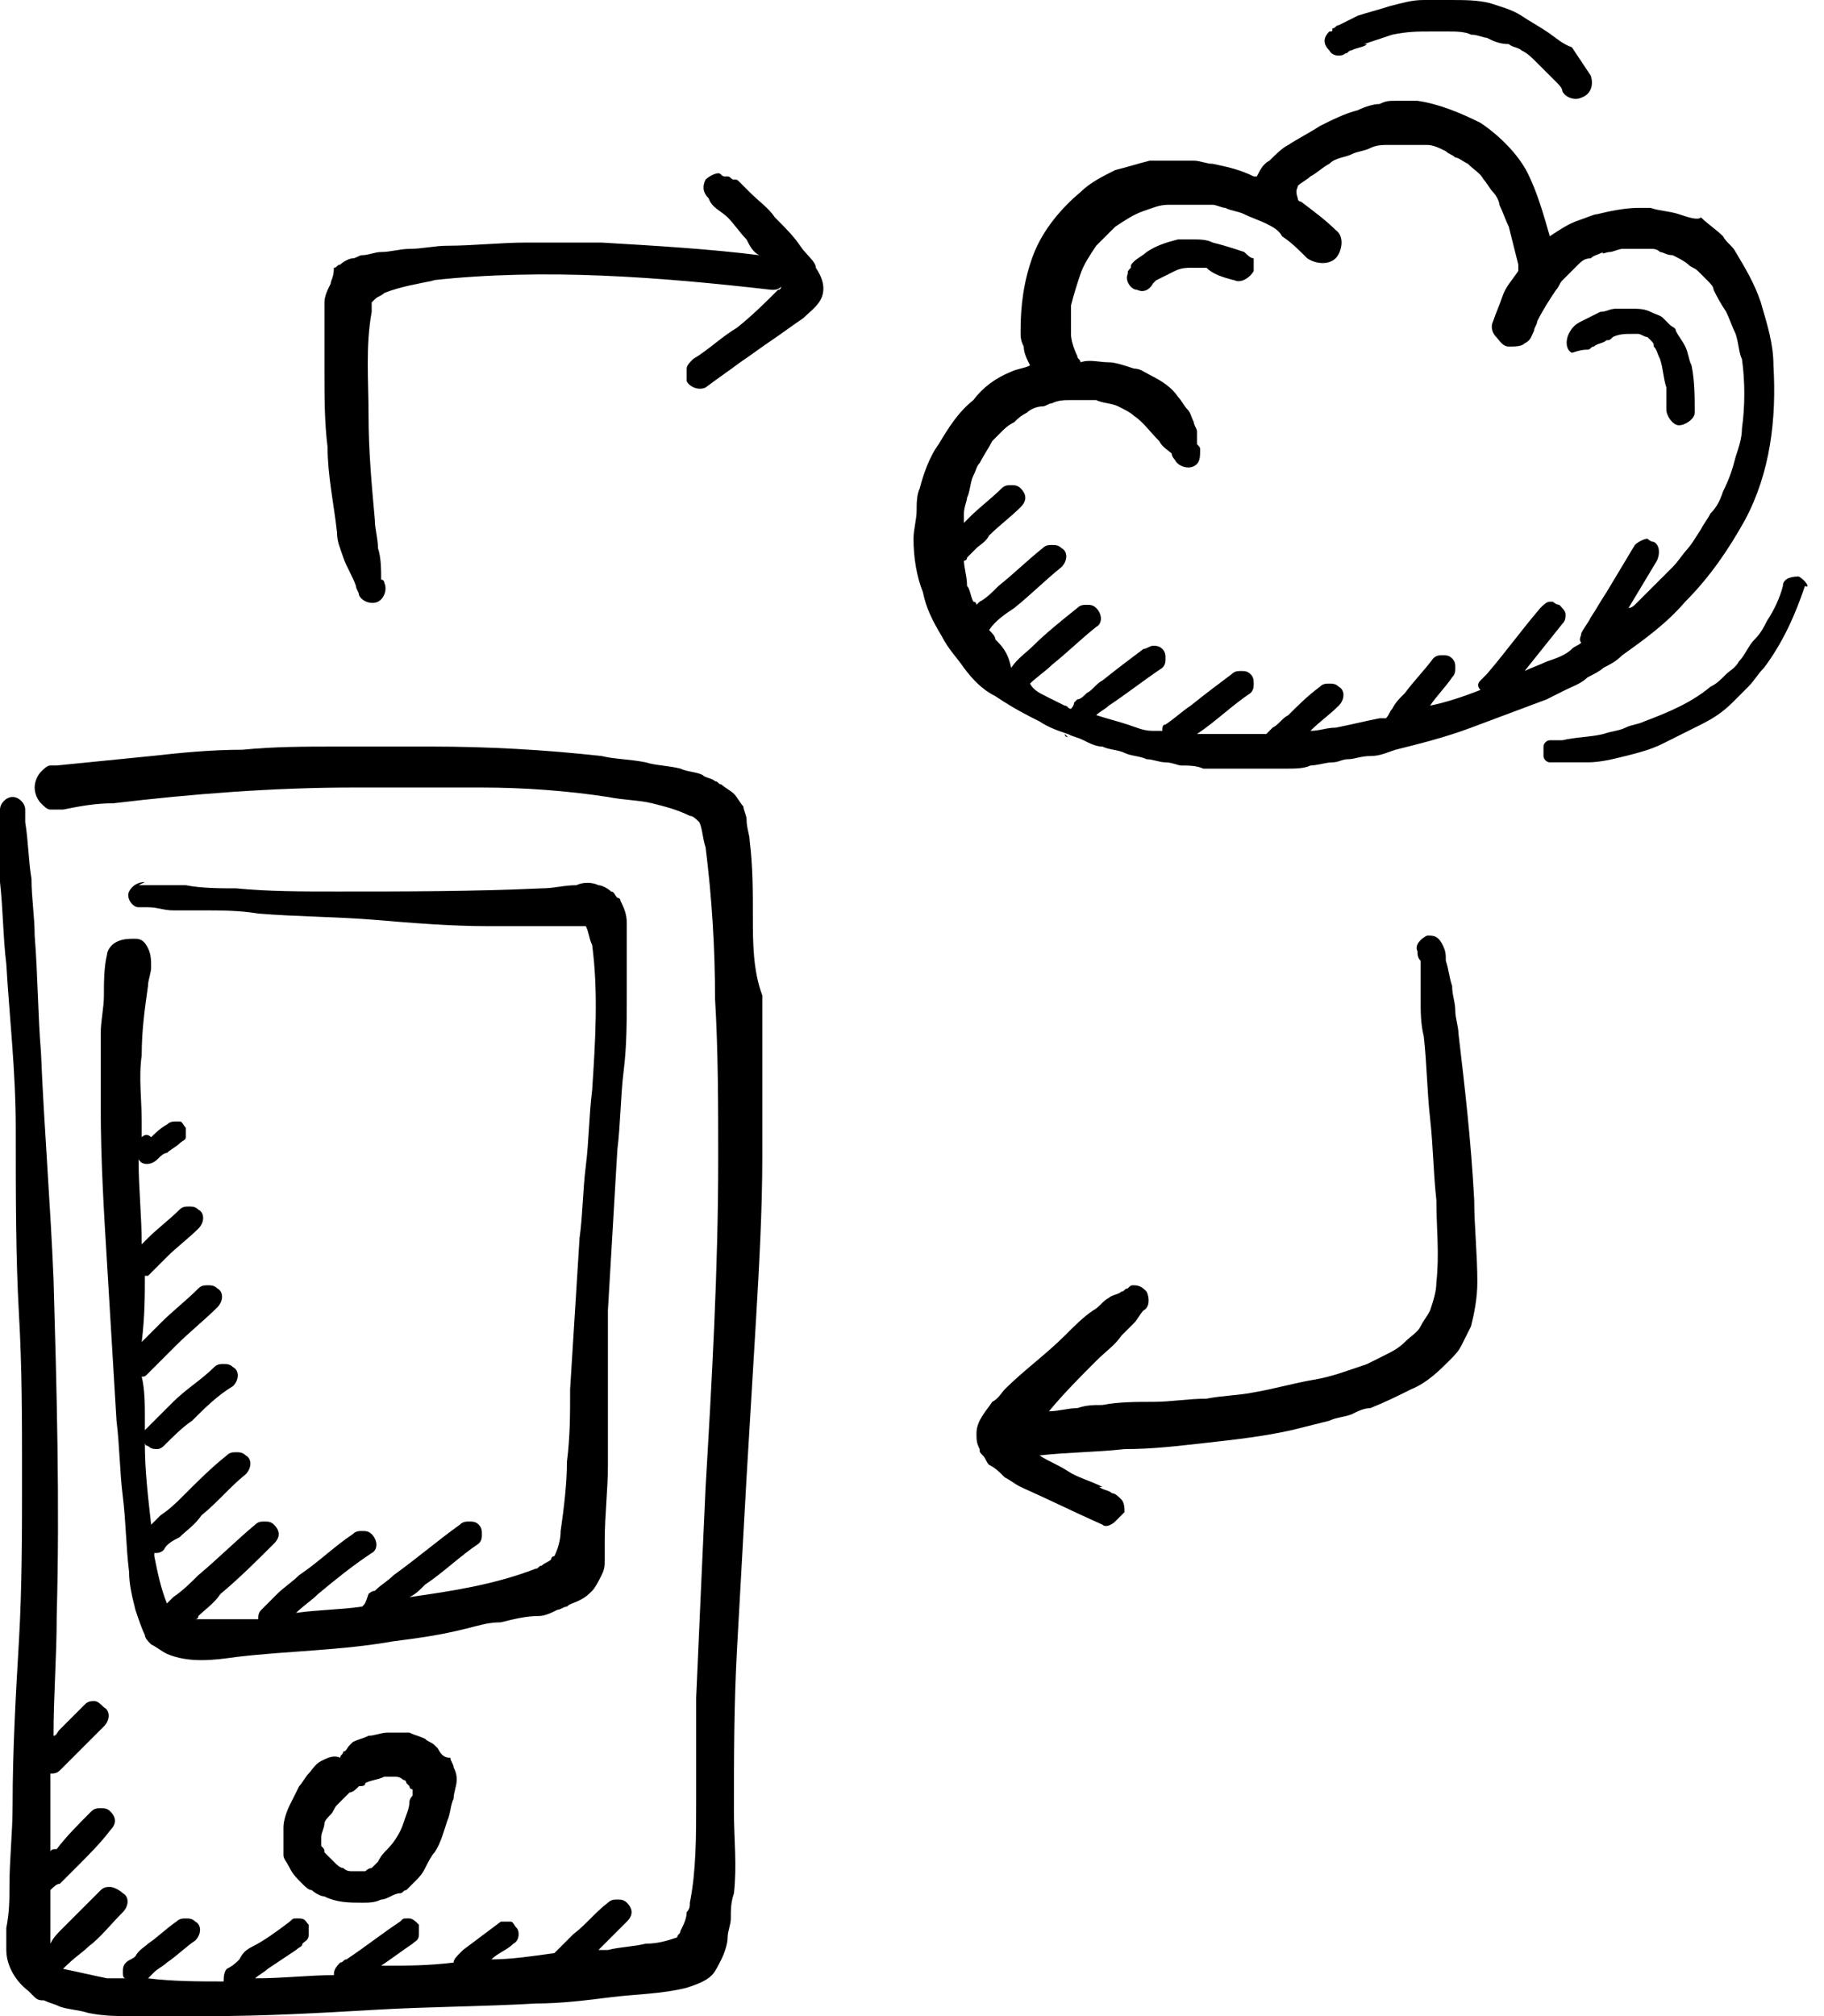
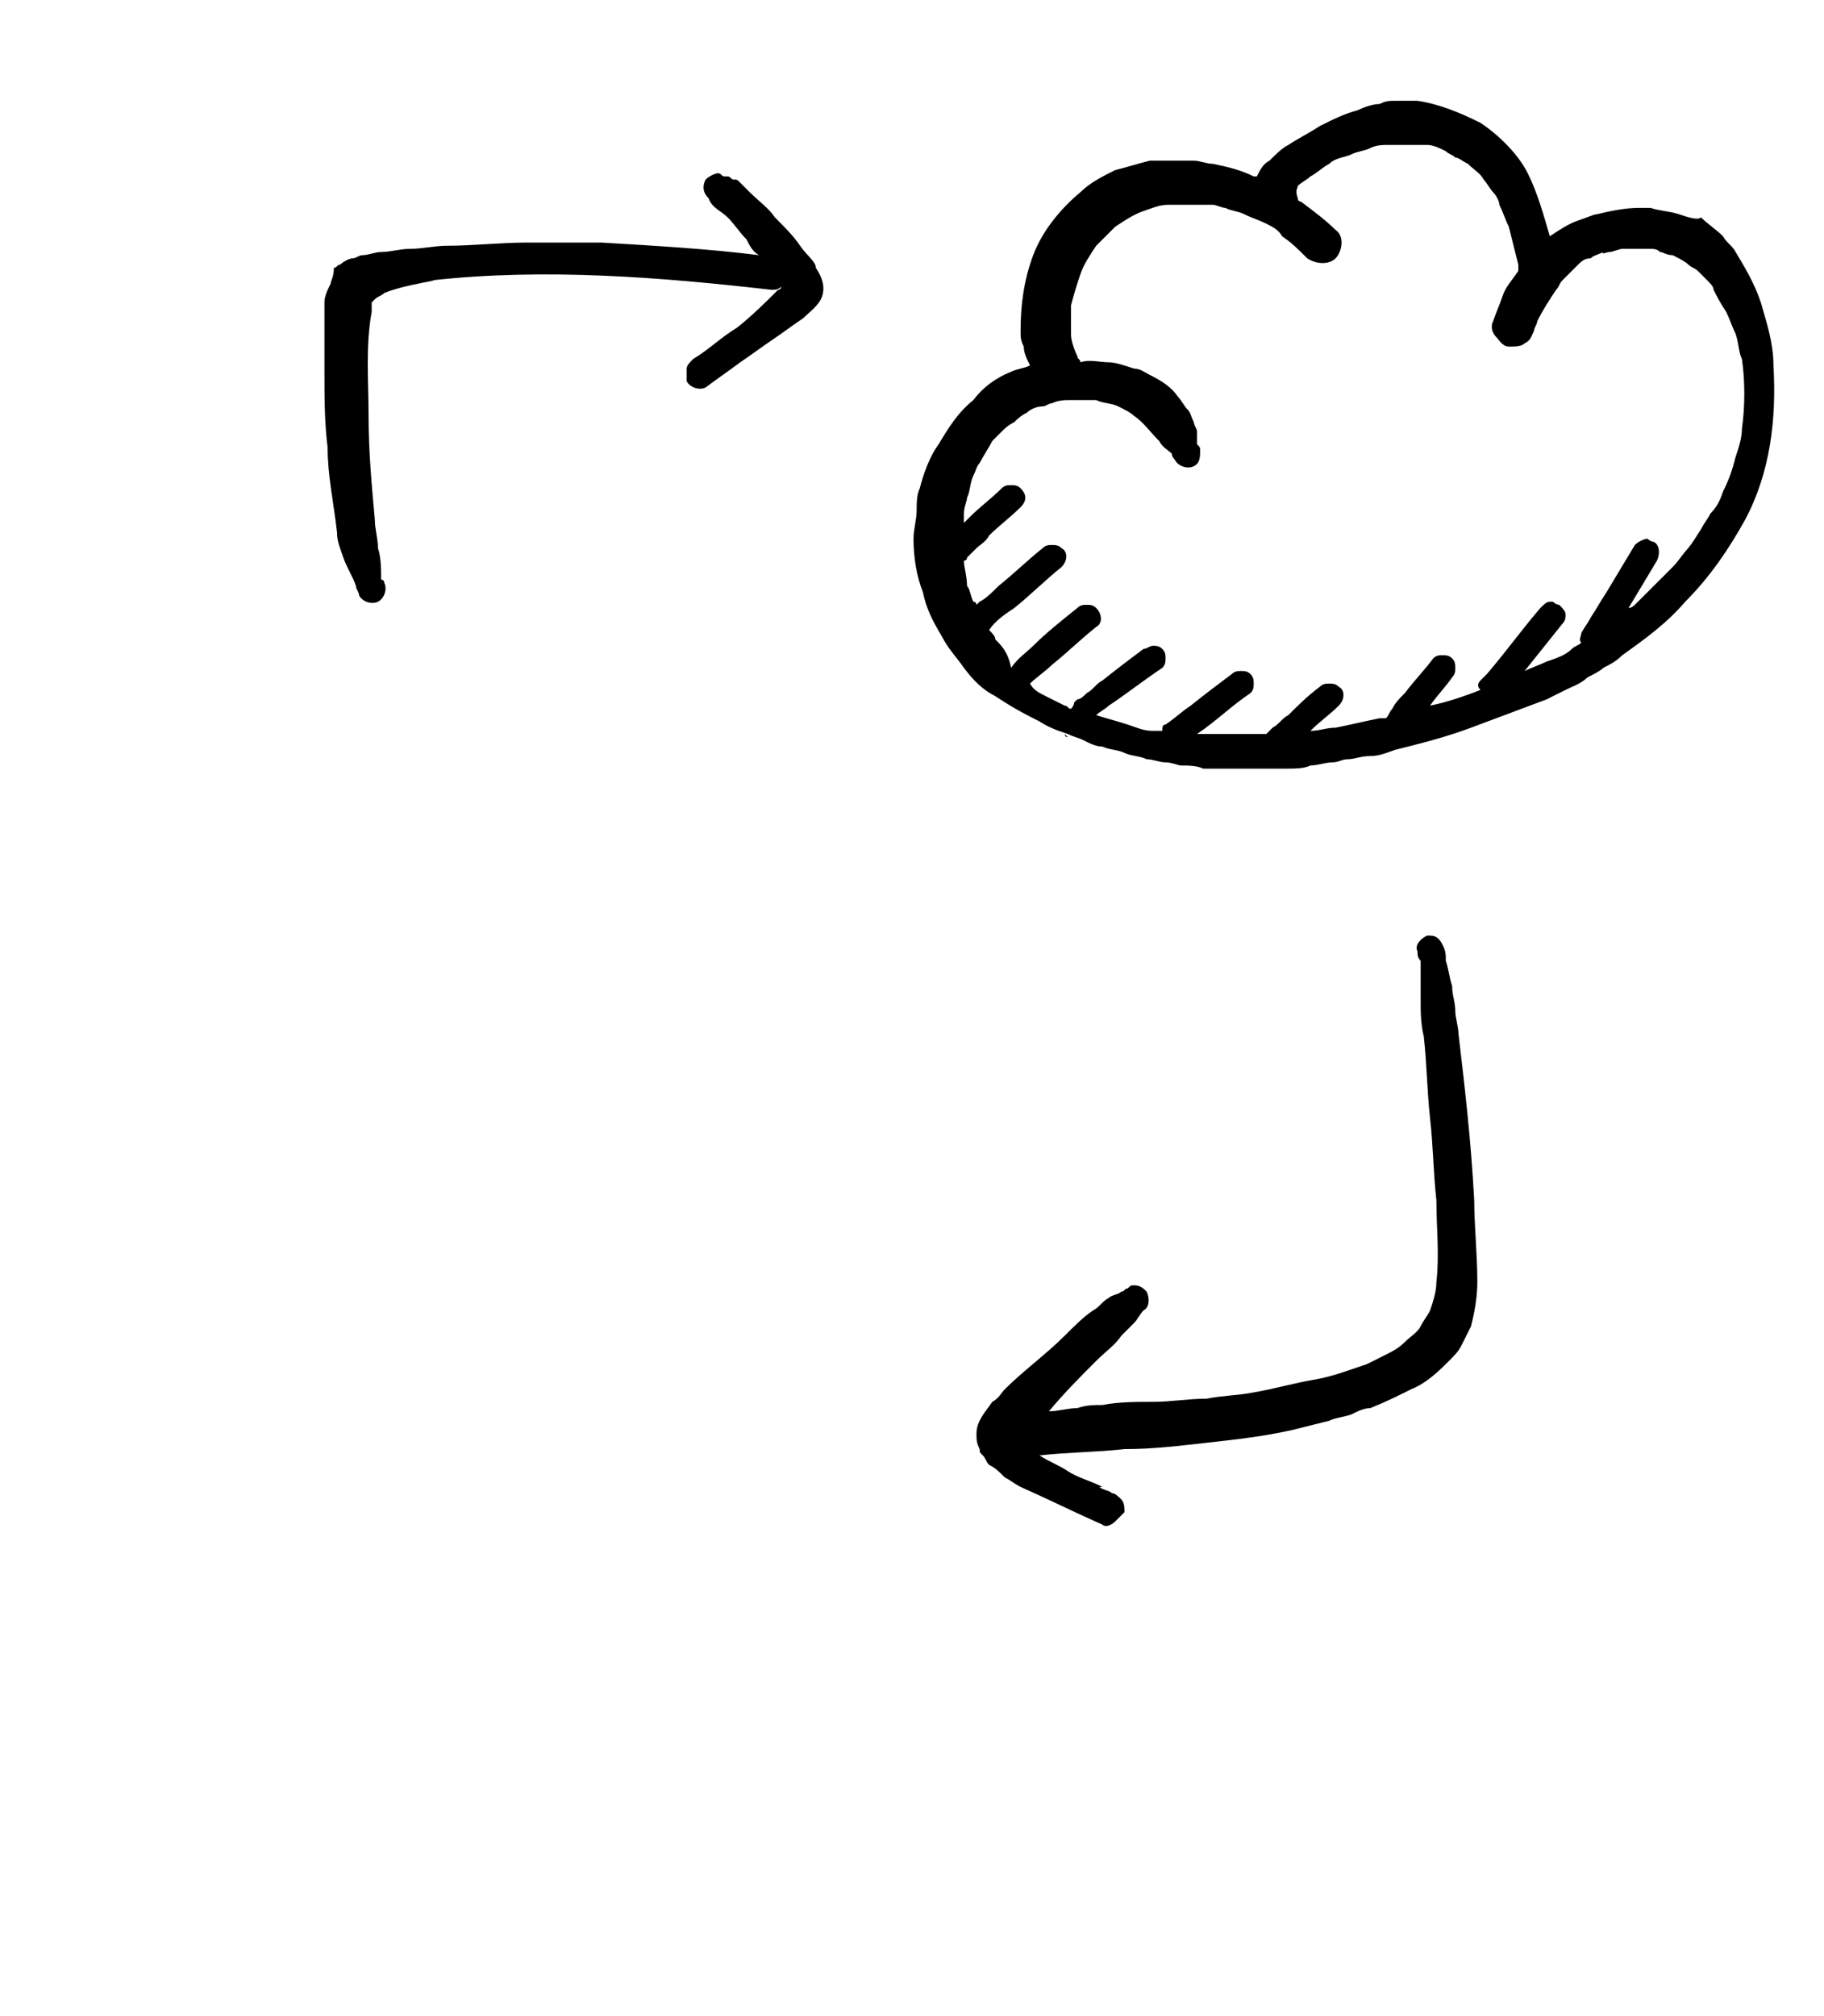
<svg xmlns="http://www.w3.org/2000/svg" width="57" height="63" viewBox="0 0 57 63" fill="none">
-   <path d="M38.588 8.761C38.785 8.859 39.08 8.663 39.178 8.466C39.178 8.367 39.178 8.17 39.178 8.072C39.08 8.072 38.982 7.973 38.883 7.875C38.588 7.777 38.293 7.678 37.899 7.58C37.702 7.481 37.505 7.481 37.21 7.481C37.111 7.481 36.914 7.481 36.816 7.481C36.422 7.58 36.127 7.678 35.832 7.875C35.733 7.973 35.536 8.072 35.438 8.17C35.34 8.269 35.34 8.269 35.34 8.367C35.241 8.466 35.241 8.466 35.241 8.564C35.143 8.761 35.34 9.056 35.536 9.056C35.733 9.155 35.93 9.056 36.029 8.859L36.127 8.761C36.324 8.663 36.521 8.564 36.718 8.466C36.914 8.367 37.111 8.367 37.21 8.367C37.407 8.367 37.505 8.367 37.702 8.367C37.899 8.564 38.194 8.663 38.588 8.761ZM49.613 10.927C49.711 10.927 49.711 10.828 49.81 10.828C49.908 10.73 50.105 10.73 50.204 10.631C50.302 10.631 50.302 10.631 50.4 10.533C50.597 10.434 50.794 10.434 50.991 10.434C51.09 10.434 51.09 10.434 51.188 10.434C51.286 10.434 51.385 10.533 51.483 10.533L51.582 10.631C51.68 10.73 51.68 10.73 51.68 10.828C51.779 10.927 51.779 11.025 51.877 11.222C51.975 11.517 51.975 11.812 52.074 12.108C52.074 12.305 52.074 12.6 52.074 12.797C52.074 12.994 52.271 13.289 52.468 13.289C52.664 13.289 52.96 13.092 52.96 12.895C52.96 12.403 52.96 11.911 52.861 11.419C52.763 11.222 52.763 11.025 52.664 10.828C52.566 10.631 52.468 10.533 52.369 10.336C52.369 10.238 52.271 10.238 52.172 10.139C52.074 10.041 52.074 10.041 51.975 9.942C51.877 9.844 51.779 9.844 51.582 9.745C51.385 9.647 51.188 9.647 50.991 9.647C50.991 9.647 50.991 9.647 50.893 9.647C50.794 9.647 50.597 9.647 50.499 9.647C50.302 9.647 50.204 9.745 50.007 9.745C49.81 9.844 49.613 9.942 49.416 10.041C49.219 10.139 49.121 10.238 49.022 10.434C48.924 10.631 48.924 10.927 49.121 11.025C49.416 10.927 49.514 10.927 49.613 10.927ZM42.033 1.673C42.132 1.673 42.132 1.575 42.23 1.575C42.427 1.477 42.624 1.477 42.722 1.378C42.722 1.378 42.722 1.378 42.624 1.378C42.919 1.28 43.215 1.181 43.51 1.083C44.002 0.984 44.297 0.984 44.691 0.984C44.888 0.984 45.085 0.984 45.282 0.984C45.479 0.984 45.774 0.984 45.971 1.083C46.168 1.083 46.364 1.181 46.463 1.181C46.66 1.28 46.857 1.378 47.152 1.378C47.25 1.477 47.447 1.477 47.546 1.575C47.743 1.673 47.841 1.772 48.038 1.969C48.235 2.166 48.432 2.363 48.629 2.559C48.727 2.658 48.825 2.756 48.825 2.855C48.924 3.052 49.219 3.15 49.416 3.052C49.711 2.953 49.81 2.658 49.711 2.363C49.514 2.067 49.318 1.772 49.121 1.477C48.825 1.378 48.629 1.181 48.333 0.984C48.038 0.788 47.841 0.689 47.546 0.492C47.25 0.295 46.857 0.197 46.561 0.098C46.168 2.20026e-08 45.774 0 45.282 0C44.986 0 44.789 0 44.494 0C44.1 0 43.805 0.098 43.411 0.197C43.116 0.295 42.722 0.394 42.427 0.492C42.23 0.591 42.033 0.689 41.836 0.788C41.738 0.788 41.738 0.886 41.639 0.886C41.639 0.984 41.639 0.984 41.541 0.984C41.344 1.181 41.344 1.378 41.541 1.575C41.639 1.772 41.935 1.772 42.033 1.673ZM42.427 0.492C42.427 0.492 42.525 0.492 42.427 0.492C42.525 0.492 42.525 0.492 42.427 0.492Z" fill="black" />
-   <path d="M56.208 18.014C55.913 18.014 55.716 18.112 55.716 18.309C55.617 18.703 55.42 19.096 55.224 19.392C55.125 19.589 55.027 19.786 54.83 19.982C54.633 20.179 54.535 20.475 54.338 20.672C54.239 20.868 54.042 20.967 53.944 21.065C53.747 21.262 53.649 21.361 53.452 21.459C52.861 21.951 52.172 22.247 51.385 22.542C51.188 22.64 50.991 22.64 50.794 22.739C50.597 22.837 50.4 22.837 50.105 22.936C49.711 23.034 49.219 23.034 48.825 23.132C48.727 23.132 48.727 23.132 48.628 23.132H48.727C48.628 23.132 48.53 23.132 48.431 23.132C48.333 23.132 48.234 23.231 48.234 23.329C48.234 23.428 48.234 23.526 48.234 23.625C48.234 23.723 48.333 23.822 48.431 23.822C48.628 23.822 48.727 23.822 48.924 23.822C49.12 23.822 49.416 23.822 49.613 23.822C50.006 23.822 50.4 23.723 50.794 23.625C51.188 23.526 51.581 23.428 51.975 23.231C52.369 23.034 52.763 22.837 53.156 22.64C53.55 22.443 53.846 22.247 54.141 21.951C54.338 21.754 54.436 21.656 54.633 21.459C54.83 21.262 54.928 21.065 55.125 20.868C55.716 20.081 56.109 19.195 56.405 18.309C56.602 18.407 56.405 18.112 56.208 18.014ZM23.527 28.645C23.527 27.858 23.527 27.07 23.428 26.282C23.428 26.086 23.33 25.889 23.33 25.593C23.33 25.495 23.231 25.298 23.231 25.2C23.133 25.101 23.034 24.904 22.936 24.806C22.838 24.707 22.641 24.609 22.542 24.511C22.444 24.511 22.444 24.412 22.345 24.412C22.247 24.314 22.05 24.314 21.952 24.215C21.755 24.117 21.459 24.117 21.263 24.018C20.869 23.92 20.475 23.92 20.18 23.822C19.688 23.723 19.195 23.723 18.802 23.625C17.03 23.428 15.258 23.329 13.486 23.329C12.994 23.329 12.6 23.329 12.108 23.329C11.616 23.329 11.025 23.329 10.533 23.329C9.548 23.329 8.564 23.329 7.58 23.428C6.595 23.428 5.611 23.526 4.725 23.625C3.741 23.723 2.756 23.822 1.772 23.92C1.673 23.92 1.673 23.92 1.575 23.92C1.477 23.92 1.378 24.018 1.28 24.117C1.181 24.215 1.083 24.412 1.083 24.609C1.083 24.806 1.181 25.003 1.28 25.101C1.378 25.2 1.477 25.298 1.575 25.298C1.673 25.298 1.87 25.298 1.969 25.298C2.461 25.2 2.953 25.101 3.544 25.101C6.005 24.806 8.564 24.609 11.025 24.609C12.305 24.609 13.683 24.609 15.061 24.609C16.341 24.609 17.719 24.707 18.998 24.904C19.491 25.003 19.983 25.003 20.377 25.101C20.77 25.2 21.164 25.298 21.558 25.495C21.656 25.495 21.755 25.593 21.853 25.692C21.952 25.889 21.952 26.184 22.05 26.479C22.247 28.054 22.345 29.629 22.345 31.204C22.444 32.878 22.444 34.551 22.444 36.225C22.444 39.67 22.247 43.115 22.05 46.462C21.952 48.628 21.853 50.794 21.755 53.057C21.755 54.14 21.755 55.223 21.755 56.306C21.755 57.389 21.755 58.472 21.558 59.456C21.558 59.554 21.558 59.653 21.459 59.751C21.459 59.948 21.361 60.145 21.263 60.342C21.263 60.44 21.164 60.44 21.164 60.539C20.869 60.637 20.573 60.736 20.18 60.736C19.786 60.834 19.392 60.834 18.998 60.933C18.9 60.933 18.802 60.933 18.703 60.933C18.998 60.637 19.294 60.342 19.589 60.047C19.786 59.85 19.786 59.653 19.589 59.456C19.491 59.358 19.392 59.358 19.294 59.358C19.195 59.358 19.097 59.358 18.998 59.456C18.605 59.751 18.309 60.145 17.916 60.44C17.719 60.637 17.522 60.834 17.325 61.031C16.636 61.129 15.947 61.228 15.356 61.228C15.553 61.031 15.848 60.933 16.045 60.736C16.242 60.637 16.242 60.342 16.144 60.243C16.045 60.145 16.045 60.047 15.947 60.047H15.848C15.75 60.047 15.75 60.047 15.652 60.047C15.258 60.342 14.864 60.637 14.47 60.933L14.372 61.031C14.274 61.129 14.175 61.228 14.175 61.326C13.387 61.425 12.698 61.425 11.911 61.425C12.206 61.228 12.6 60.933 12.895 60.736C12.994 60.637 13.092 60.637 13.092 60.44C13.092 60.342 13.092 60.243 13.092 60.145C12.994 60.047 12.895 59.948 12.797 59.948H12.698C12.6 59.948 12.6 59.948 12.502 60.047C11.911 60.44 11.419 60.834 10.828 61.228C10.73 61.228 10.73 61.326 10.631 61.326C10.434 61.523 10.434 61.622 10.434 61.72C9.647 61.72 8.859 61.819 7.973 61.819C8.072 61.72 8.269 61.622 8.367 61.523C8.663 61.326 8.958 61.129 9.253 60.933C9.352 60.834 9.45 60.834 9.45 60.736C9.548 60.637 9.647 60.637 9.647 60.44C9.647 60.342 9.647 60.243 9.647 60.145C9.548 60.047 9.548 59.948 9.352 59.948H9.253C9.155 59.948 9.155 59.948 9.056 60.047C8.663 60.342 8.269 60.637 7.875 60.834C7.678 60.933 7.58 61.031 7.481 61.228C7.383 61.326 7.284 61.425 7.088 61.523C6.989 61.622 6.989 61.819 6.989 61.917C6.202 61.917 5.414 61.917 4.627 61.819C4.725 61.72 4.725 61.72 4.823 61.622C4.922 61.523 5.119 61.425 5.217 61.326C5.513 61.129 5.808 60.834 6.103 60.637C6.3 60.44 6.3 60.145 6.103 60.047C6.005 59.948 5.906 59.948 5.808 59.948C5.709 59.948 5.611 59.948 5.513 60.047C5.217 60.243 4.922 60.539 4.627 60.736C4.528 60.834 4.331 60.933 4.233 61.129C4.134 61.228 4.036 61.228 3.938 61.326C3.839 61.425 3.839 61.523 3.839 61.622C3.839 61.72 3.839 61.819 3.938 61.819C3.741 61.819 3.544 61.819 3.347 61.819C2.855 61.72 2.461 61.622 1.969 61.523C2.363 61.129 2.559 61.031 2.756 60.834C3.15 60.539 3.445 60.145 3.839 59.751C4.036 59.554 4.036 59.259 3.839 59.161C3.741 59.062 3.544 58.964 3.445 58.964C3.347 58.964 3.248 58.964 3.15 59.062C2.756 59.456 2.363 59.85 1.969 60.243C1.772 60.44 1.673 60.539 1.575 60.736C1.575 60.145 1.575 59.653 1.575 59.062C1.673 58.964 1.772 58.865 1.87 58.865C2.067 58.669 2.166 58.57 2.363 58.373C2.756 57.979 3.15 57.586 3.445 57.192C3.642 56.995 3.642 56.798 3.445 56.601C3.347 56.503 3.248 56.503 3.15 56.503C3.052 56.503 2.953 56.503 2.855 56.601C2.461 56.995 2.067 57.389 1.772 57.782C1.673 57.782 1.575 57.782 1.575 57.881C1.575 57.192 1.575 56.503 1.575 55.715C1.575 55.617 1.575 55.519 1.575 55.42C1.673 55.42 1.772 55.42 1.87 55.322C2.067 55.125 2.264 54.928 2.363 54.829C2.658 54.534 2.953 54.239 3.248 53.944C3.445 53.747 3.445 53.451 3.248 53.353C3.15 53.254 3.052 53.156 2.953 53.156C2.855 53.156 2.756 53.156 2.658 53.254C2.363 53.55 2.067 53.845 1.87 54.042C1.772 54.14 1.772 54.239 1.673 54.239C1.673 52.959 1.772 51.778 1.772 50.498C1.87 46.954 1.772 43.411 1.673 39.965C1.575 37.603 1.378 35.24 1.28 32.878C1.181 31.697 1.181 30.417 1.083 29.236C1.083 28.645 0.984 28.054 0.984 27.464C0.886 26.873 0.886 26.282 0.788 25.692C0.788 25.593 0.788 25.495 0.788 25.298C0.788 25.101 0.591 24.904 0.394 24.904C0.197 24.904 0 25.101 0 25.298C0 25.396 0 25.593 0 25.692C0 25.79 0 25.889 0 25.987C0 26.086 0 26.184 0 26.184C0 26.676 0 27.168 0 27.562C0.098 28.448 0.098 29.334 0.197 30.122C0.295 31.795 0.492 33.468 0.492 35.24C0.492 37.406 0.492 39.276 0.591 41.048C0.689 42.722 0.689 44.395 0.689 46.068C0.689 47.84 0.689 49.612 0.591 51.286C0.492 52.959 0.394 54.731 0.394 56.404C0.394 57.29 0.295 58.078 0.295 58.964C0.295 59.358 0.295 59.751 0.197 60.243C0.197 60.44 0.197 60.736 0.197 60.933C0.197 61.425 0.492 61.917 0.886 62.212C0.984 62.311 0.984 62.311 1.083 62.409C1.181 62.508 1.28 62.508 1.378 62.508C1.575 62.606 1.673 62.606 1.87 62.704C2.166 62.803 2.461 62.803 2.756 62.901C3.248 63 3.642 63 4.134 63C4.922 63 5.808 63 6.595 63C8.269 63 10.041 62.901 11.714 62.803C13.387 62.704 15.061 62.704 16.734 62.606C17.522 62.606 18.309 62.508 19.097 62.409C19.884 62.311 20.672 62.311 21.459 62.114C21.755 62.015 22.05 61.917 22.247 61.72C22.345 61.622 22.444 61.425 22.542 61.228C22.641 61.031 22.739 60.736 22.739 60.539C22.739 60.342 22.838 60.145 22.838 59.948C22.838 59.653 22.838 59.456 22.936 59.161C23.034 58.275 22.936 57.487 22.936 56.601C22.936 54.928 22.936 53.254 23.034 51.483C23.133 49.711 23.231 47.939 23.33 46.167C23.428 44.493 23.527 42.918 23.625 41.245C23.724 39.572 23.822 37.8 23.822 36.126C23.822 34.453 23.822 32.779 23.822 31.106C23.527 30.318 23.527 29.433 23.527 28.645Z" fill="black" />
-   <path d="M4.428 32.977C4.428 32.189 4.527 31.5 4.625 30.811C4.625 30.614 4.723 30.417 4.723 30.22C4.723 30.023 4.723 29.827 4.625 29.63C4.527 29.433 4.428 29.334 4.231 29.334C4.034 29.334 3.837 29.334 3.641 29.433C3.444 29.531 3.345 29.728 3.345 29.827C3.247 30.22 3.247 30.712 3.247 31.106C3.247 31.5 3.148 31.894 3.148 32.288C3.148 33.075 3.148 33.862 3.148 34.65C3.148 36.225 3.247 37.898 3.345 39.474C3.444 41.147 3.542 42.722 3.641 44.395C3.739 45.183 3.739 45.97 3.837 46.758C3.936 47.545 3.936 48.333 4.034 49.12C4.034 49.514 4.133 49.908 4.231 50.302C4.33 50.597 4.428 50.892 4.527 51.089C4.527 51.188 4.625 51.286 4.723 51.384C4.92 51.483 5.019 51.581 5.216 51.68C5.905 51.975 6.692 51.877 7.381 51.778C9.055 51.581 10.63 51.581 12.303 51.286C13.091 51.188 13.78 51.089 14.567 50.892C14.961 50.794 15.256 50.695 15.65 50.695C16.044 50.597 16.438 50.498 16.831 50.498C17.028 50.498 17.225 50.4 17.422 50.302C17.52 50.302 17.619 50.203 17.717 50.203C17.816 50.105 17.914 50.105 18.111 50.006C18.308 49.908 18.406 49.809 18.505 49.711C18.603 49.613 18.702 49.416 18.8 49.219C18.898 49.022 18.898 48.923 18.898 48.727C18.898 48.53 18.898 48.333 18.898 48.136C18.898 47.349 18.997 46.561 18.997 45.773C18.997 44.986 18.997 44.199 18.997 43.411C18.997 42.623 18.997 41.737 18.997 40.95C19.095 39.277 19.194 37.603 19.292 35.93C19.391 35.142 19.391 34.256 19.489 33.469C19.588 32.681 19.587 31.894 19.587 31.008C19.587 30.614 19.587 30.22 19.587 29.827C19.587 29.63 19.587 29.433 19.587 29.236C19.587 29.039 19.587 28.941 19.587 28.842C19.587 28.547 19.489 28.35 19.391 28.153C19.391 28.153 19.391 28.055 19.292 28.055C19.194 27.956 19.194 27.858 19.095 27.858C18.997 27.759 18.8 27.661 18.702 27.661C18.505 27.562 18.209 27.562 18.012 27.661C17.619 27.661 17.323 27.759 16.93 27.759C14.764 27.858 12.697 27.858 10.531 27.858C9.448 27.858 8.366 27.858 7.381 27.759C6.889 27.759 6.298 27.759 5.806 27.661C5.511 27.661 5.314 27.661 5.019 27.661C4.92 27.661 4.822 27.661 4.625 27.661C4.527 27.661 4.428 27.661 4.33 27.661C4.527 27.562 4.527 27.562 4.527 27.562C4.33 27.562 4.133 27.661 4.034 27.858C3.936 28.055 4.133 28.35 4.33 28.35C4.428 28.35 4.527 28.35 4.625 28.35C4.92 28.35 5.117 28.448 5.413 28.448C5.708 28.448 6.003 28.448 6.298 28.448C6.889 28.448 7.48 28.448 8.07 28.547C9.252 28.645 10.531 28.645 11.713 28.744C12.894 28.842 14.075 28.941 15.256 28.941C15.847 28.941 16.438 28.941 16.93 28.941C17.225 28.941 17.422 28.941 17.717 28.941C17.914 28.941 18.111 28.941 18.308 28.941C18.406 29.137 18.406 29.334 18.505 29.531C18.702 31.008 18.603 32.583 18.505 34.059C18.406 34.847 18.406 35.634 18.308 36.422C18.209 37.209 18.209 37.997 18.111 38.686C18.012 40.261 17.914 41.836 17.816 43.411C17.816 44.199 17.816 44.888 17.717 45.675C17.717 46.364 17.619 47.152 17.52 47.841C17.52 48.136 17.422 48.431 17.323 48.628C17.323 48.628 17.225 48.628 17.225 48.727C17.127 48.825 17.028 48.825 16.93 48.923C16.831 48.923 16.831 49.022 16.733 49.022C15.453 49.514 14.174 49.711 12.795 49.908C12.992 49.809 13.091 49.711 13.287 49.514C13.878 49.12 14.37 48.628 14.961 48.234C15.059 48.136 15.059 48.038 15.059 47.939C15.059 47.841 15.059 47.742 14.961 47.644C14.863 47.545 14.764 47.545 14.666 47.545C14.567 47.545 14.469 47.545 14.37 47.644C13.681 48.136 12.992 48.727 12.303 49.219C12.106 49.416 11.909 49.514 11.713 49.711C11.614 49.711 11.516 49.809 11.516 49.809C11.417 50.105 11.417 50.105 11.319 50.203C10.63 50.302 9.941 50.302 9.252 50.4C9.448 50.203 9.744 50.006 9.941 49.809C10.531 49.317 11.024 48.923 11.614 48.53C11.811 48.431 11.811 48.136 11.614 47.939C11.516 47.841 11.417 47.841 11.319 47.841C11.22 47.841 11.122 47.841 11.024 47.939C10.433 48.333 9.941 48.825 9.35 49.219C9.153 49.416 8.858 49.613 8.661 49.809C8.563 49.908 8.464 50.006 8.366 50.105C8.267 50.203 8.267 50.203 8.169 50.302C8.07 50.4 8.07 50.498 8.07 50.597C7.873 50.597 7.677 50.597 7.48 50.597C6.988 50.597 6.594 50.597 6.102 50.597C6.102 50.597 6.2 50.597 6.2 50.498C6.397 50.302 6.692 50.105 6.889 49.809C7.48 49.317 8.07 48.727 8.563 48.234C8.759 48.038 8.759 47.841 8.563 47.644C8.464 47.545 8.366 47.545 8.267 47.545C8.169 47.545 8.07 47.545 7.972 47.644C7.381 48.136 6.791 48.727 6.2 49.219C6.003 49.416 5.708 49.711 5.413 49.908C5.314 50.006 5.314 50.006 5.216 50.105C5.019 49.613 4.92 49.12 4.822 48.628C4.822 48.628 4.822 48.628 4.822 48.53C4.92 48.53 5.019 48.53 5.117 48.431C5.216 48.234 5.413 48.136 5.609 48.038C5.806 47.841 6.102 47.644 6.298 47.349C6.791 46.955 7.184 46.463 7.677 46.069C7.873 45.872 7.873 45.577 7.677 45.478C7.578 45.38 7.48 45.38 7.381 45.38C7.283 45.38 7.184 45.38 7.086 45.478C6.594 45.872 6.2 46.266 5.708 46.758C5.511 46.955 5.314 47.152 5.019 47.349C4.92 47.447 4.822 47.545 4.723 47.644C4.625 46.758 4.527 45.97 4.527 45.084C4.527 45.084 4.527 45.183 4.625 45.183C4.723 45.281 4.822 45.281 4.92 45.281C5.019 45.281 5.117 45.183 5.117 45.183C5.413 44.888 5.708 44.592 6.003 44.395C6.397 44.002 6.791 43.608 7.283 43.312C7.48 43.116 7.48 42.82 7.283 42.722C7.184 42.623 7.086 42.623 6.988 42.623C6.889 42.623 6.791 42.623 6.692 42.722C6.298 43.116 5.806 43.411 5.413 43.805C5.216 44.002 5.117 44.1 4.92 44.297C4.822 44.395 4.625 44.592 4.527 44.691C4.527 44.494 4.527 44.395 4.527 44.297C4.527 43.903 4.527 43.411 4.428 43.017C4.527 43.017 4.527 43.017 4.625 42.919C4.92 42.623 5.216 42.328 5.511 42.033C5.905 41.639 6.397 41.245 6.791 40.852C6.988 40.655 6.988 40.359 6.791 40.261C6.692 40.163 6.594 40.163 6.495 40.163C6.397 40.163 6.298 40.163 6.2 40.261C5.806 40.655 5.413 40.95 5.019 41.344C4.822 41.541 4.625 41.737 4.527 41.836L4.428 41.934C4.527 41.147 4.527 40.458 4.527 39.867H4.625C4.822 39.67 5.019 39.474 5.216 39.277C5.511 38.981 5.905 38.686 6.2 38.391C6.397 38.194 6.397 37.898 6.2 37.8C6.102 37.702 6.003 37.702 5.905 37.702C5.806 37.702 5.708 37.702 5.609 37.8C5.314 38.095 4.92 38.391 4.625 38.686C4.527 38.784 4.527 38.784 4.428 38.883C4.428 37.997 4.33 37.111 4.33 36.225C4.428 36.422 4.723 36.422 4.92 36.225C5.019 36.127 5.117 36.028 5.216 36.028C5.314 35.93 5.511 35.831 5.609 35.733C5.708 35.634 5.806 35.634 5.806 35.536C5.806 35.438 5.806 35.339 5.806 35.241C5.708 35.142 5.708 35.044 5.609 35.044H5.511C5.413 35.044 5.314 35.044 5.216 35.142C5.019 35.241 4.822 35.438 4.723 35.536C4.625 35.438 4.527 35.438 4.428 35.536C4.428 35.536 4.428 35.536 4.428 35.634C4.428 35.438 4.428 35.241 4.428 35.044C4.428 34.355 4.33 33.666 4.428 32.977ZM18.308 28.941C18.406 29.039 18.406 29.039 18.308 28.941C18.406 29.039 18.406 29.039 18.308 28.941ZM5.413 44.986C5.413 44.986 5.314 44.986 5.413 44.986C5.314 44.986 5.314 44.986 5.413 44.986ZM13.681 54.633L13.583 54.535C13.484 54.436 13.386 54.436 13.287 54.338C13.091 54.239 12.992 54.239 12.795 54.141C12.697 54.141 12.5 54.141 12.402 54.141C12.303 54.141 12.205 54.141 12.106 54.141C11.909 54.141 11.713 54.239 11.516 54.239C11.319 54.338 11.22 54.338 11.024 54.436L10.925 54.535C10.827 54.633 10.827 54.731 10.728 54.731C10.728 54.83 10.63 54.83 10.63 54.928C10.433 54.83 10.236 54.928 10.039 55.027C9.842 55.125 9.744 55.322 9.645 55.42C9.547 55.519 9.448 55.716 9.35 55.814C9.252 56.011 9.153 56.208 9.055 56.405C8.956 56.602 8.858 56.897 8.858 57.094C8.858 57.291 8.858 57.586 8.858 57.783C8.858 57.881 8.858 57.98 8.858 57.98C8.858 58.078 8.956 58.177 9.055 58.373C9.153 58.57 9.252 58.669 9.448 58.866C9.547 58.964 9.645 59.063 9.744 59.063C9.842 59.161 10.039 59.26 10.137 59.26C10.531 59.456 10.925 59.456 11.319 59.456C11.516 59.456 11.713 59.456 11.909 59.358C12.106 59.358 12.303 59.161 12.5 59.161C12.598 59.161 12.598 59.063 12.697 59.063C12.795 58.964 12.894 58.866 12.992 58.767C13.091 58.669 13.189 58.57 13.287 58.373C13.386 58.177 13.484 57.98 13.583 57.881C13.78 57.586 13.878 57.192 13.977 56.897C14.075 56.7 14.075 56.405 14.174 56.208C14.174 56.011 14.272 55.814 14.272 55.617C14.272 55.519 14.272 55.42 14.174 55.224C14.174 55.125 14.075 55.027 14.075 54.928C13.878 54.928 13.78 54.83 13.681 54.633ZM11.319 55.519C11.22 55.519 11.22 55.519 11.319 55.519V55.519ZM10.039 57.783C10.039 57.684 10.039 57.684 10.039 57.783C10.039 57.684 10.039 57.684 10.039 57.783C10.039 57.684 10.039 57.684 10.039 57.783ZM12.795 56.306C12.795 56.503 12.697 56.7 12.598 56.995C12.5 57.291 12.303 57.586 12.106 57.783C12.008 57.881 11.909 57.98 11.811 58.177C11.713 58.275 11.713 58.275 11.614 58.373C11.516 58.373 11.417 58.472 11.417 58.472H11.319C11.22 58.472 11.122 58.472 11.024 58.472C10.925 58.472 10.827 58.472 10.728 58.373C10.63 58.373 10.531 58.275 10.433 58.177C10.334 58.078 10.334 58.078 10.236 57.98L10.137 57.881C10.137 57.783 10.137 57.783 10.039 57.684C10.039 57.586 10.039 57.488 10.039 57.389C10.039 57.291 10.137 57.094 10.137 56.995C10.137 56.897 10.236 56.798 10.334 56.7C10.433 56.602 10.433 56.503 10.531 56.405C10.63 56.306 10.728 56.208 10.827 56.109L10.925 56.011C11.024 56.011 11.122 55.913 11.22 55.814C11.319 55.814 11.417 55.814 11.417 55.716C11.614 55.617 11.811 55.617 12.008 55.519C12.106 55.519 12.205 55.519 12.303 55.519C12.402 55.519 12.5 55.519 12.598 55.617C12.598 55.617 12.697 55.617 12.697 55.716C12.697 55.716 12.697 55.716 12.795 55.814C12.795 55.814 12.795 55.913 12.894 55.913V56.011V56.109C12.894 56.109 12.795 56.208 12.795 56.306Z" fill="black" />
  <path d="M32.484 22.543C32.779 22.739 33.075 22.838 33.37 22.936C33.567 23.035 33.665 23.035 33.862 23.133C34.059 23.232 34.256 23.33 34.453 23.33C34.65 23.429 34.945 23.429 35.142 23.527C35.339 23.625 35.634 23.625 35.831 23.724C36.028 23.724 36.225 23.822 36.422 23.822C36.618 23.822 36.815 23.921 36.914 23.921C37.111 23.921 37.406 23.921 37.603 24.019C37.898 24.019 38.095 24.019 38.39 24.019C38.784 24.019 39.178 24.019 39.572 24.019C39.768 24.019 39.965 24.019 40.162 24.019C40.458 24.019 40.753 24.019 40.95 23.921C41.147 23.921 41.442 23.822 41.639 23.822C41.836 23.822 41.934 23.724 42.131 23.724C42.328 23.724 42.525 23.625 42.82 23.625C43.115 23.625 43.312 23.527 43.608 23.429C44.395 23.232 45.182 23.035 45.97 22.739C46.758 22.444 47.545 22.149 48.333 21.854C48.529 21.755 48.726 21.657 48.923 21.558C49.12 21.46 49.415 21.361 49.612 21.165C49.809 21.066 50.006 20.968 50.104 20.869C50.301 20.771 50.498 20.672 50.695 20.475C51.384 19.983 52.073 19.491 52.664 18.802C53.451 18.015 54.042 17.129 54.534 16.243C55.322 14.766 55.519 13.093 55.42 11.419C55.42 10.73 55.223 10.139 55.026 9.45C54.829 8.86 54.534 8.368 54.239 7.875C54.14 7.679 53.944 7.58 53.845 7.383C53.648 7.186 53.353 6.989 53.156 6.793C53.058 6.891 52.762 6.793 52.467 6.694C52.172 6.596 51.876 6.596 51.581 6.497C51.483 6.497 51.286 6.497 51.187 6.497C50.794 6.497 50.301 6.596 49.907 6.694C49.809 6.694 49.612 6.793 49.317 6.891C49.022 6.989 48.726 7.186 48.431 7.383C48.234 6.694 48.037 6.005 47.742 5.414C47.447 4.824 46.856 4.233 46.265 3.839C45.675 3.544 44.986 3.249 44.297 3.15C44.1 3.15 44.001 3.15 43.804 3.15C43.706 3.15 43.706 3.15 43.608 3.15C43.411 3.15 43.312 3.15 43.115 3.249C42.919 3.249 42.623 3.347 42.426 3.446C42.032 3.544 41.639 3.741 41.245 3.938C40.95 4.135 40.556 4.332 40.261 4.529C40.064 4.627 39.867 4.824 39.67 5.021C39.473 5.119 39.375 5.316 39.276 5.513C39.276 5.513 39.276 5.513 39.178 5.513C38.784 5.316 38.39 5.218 37.898 5.119C37.701 5.119 37.504 5.021 37.307 5.021C37.111 5.021 36.914 5.021 36.618 5.021C36.422 5.021 36.126 5.021 35.929 5.021C35.536 5.119 35.24 5.218 34.847 5.316C34.453 5.513 34.059 5.71 33.764 6.005C33.173 6.497 32.583 7.186 32.287 7.974C31.992 8.761 31.893 9.549 31.893 10.336C31.893 10.533 31.893 10.632 31.992 10.829C31.992 11.025 32.09 11.222 32.189 11.419C31.992 11.518 31.795 11.518 31.598 11.616C31.106 11.813 30.712 12.108 30.417 12.502C29.925 12.896 29.629 13.388 29.334 13.88C29.039 14.274 28.842 14.864 28.743 15.258C28.645 15.455 28.645 15.75 28.645 15.947C28.645 16.243 28.547 16.538 28.547 16.833C28.547 17.424 28.645 18.015 28.842 18.507C28.94 18.999 29.137 19.393 29.433 19.885C29.629 20.279 29.925 20.574 30.122 20.869C30.417 21.263 30.712 21.558 31.106 21.755C31.697 22.149 32.09 22.346 32.484 22.543ZM31.106 19.983C31.106 19.885 31.008 19.786 30.909 19.688C31.106 19.393 31.401 19.196 31.697 18.999C32.189 18.605 32.681 18.113 33.173 17.719C33.37 17.522 33.37 17.227 33.173 17.129C33.075 17.03 32.976 17.03 32.878 17.03C32.779 17.03 32.681 17.03 32.583 17.129C32.09 17.522 31.697 17.916 31.204 18.31C31.008 18.507 30.811 18.704 30.614 18.802L30.515 18.9C30.515 18.9 30.515 18.802 30.417 18.802C30.318 18.605 30.318 18.408 30.22 18.31C30.22 18.015 30.122 17.719 30.122 17.522C30.122 17.522 30.22 17.522 30.22 17.424C30.318 17.325 30.417 17.227 30.515 17.129C30.614 17.03 30.811 16.932 30.909 16.735C31.204 16.439 31.598 16.144 31.893 15.849C32.09 15.652 32.09 15.455 31.893 15.258C31.795 15.16 31.697 15.16 31.598 15.16C31.5 15.16 31.401 15.16 31.303 15.258C31.008 15.554 30.614 15.849 30.318 16.144C30.22 16.243 30.122 16.341 30.122 16.341C30.122 16.243 30.122 16.144 30.122 16.046C30.122 15.849 30.22 15.652 30.22 15.554C30.318 15.357 30.318 15.061 30.417 14.864C30.515 14.668 30.515 14.569 30.614 14.471C30.712 14.274 30.909 13.979 31.008 13.782C31.106 13.683 31.204 13.585 31.303 13.486C31.401 13.388 31.5 13.29 31.697 13.191C31.795 13.093 31.893 12.994 32.09 12.896C32.189 12.797 32.386 12.699 32.583 12.699C32.681 12.699 32.779 12.6 32.878 12.6C33.075 12.502 33.272 12.502 33.468 12.502C33.764 12.502 33.961 12.502 34.256 12.502C34.453 12.6 34.748 12.6 34.945 12.699C35.142 12.797 35.339 12.896 35.437 12.994C35.733 13.191 35.929 13.486 36.225 13.782C36.323 13.979 36.52 14.077 36.618 14.175C36.618 14.274 36.717 14.372 36.717 14.372C36.815 14.569 37.111 14.668 37.307 14.569C37.504 14.471 37.504 14.274 37.504 14.077C37.504 13.979 37.504 13.979 37.406 13.88C37.406 13.782 37.406 13.683 37.406 13.683C37.406 13.585 37.406 13.486 37.406 13.486C37.406 13.388 37.307 13.29 37.307 13.191C37.209 12.994 37.209 12.896 37.111 12.797C37.012 12.699 36.914 12.502 36.815 12.403C36.618 12.108 36.323 11.911 35.929 11.714C35.733 11.616 35.634 11.518 35.437 11.518C35.142 11.419 34.847 11.321 34.65 11.321C34.354 11.321 34.059 11.222 33.764 11.321C33.764 11.222 33.665 11.222 33.665 11.124C33.567 10.927 33.468 10.632 33.468 10.435C33.468 10.139 33.468 9.844 33.468 9.549C33.567 9.155 33.665 8.86 33.764 8.564C33.862 8.269 34.059 7.974 34.256 7.679C34.453 7.482 34.65 7.285 34.847 7.088C35.142 6.891 35.437 6.694 35.733 6.596C36.028 6.497 36.225 6.399 36.52 6.399C36.914 6.399 37.209 6.399 37.603 6.399C37.701 6.399 37.8 6.399 37.898 6.399C37.997 6.399 38.193 6.497 38.292 6.497C38.489 6.596 38.686 6.596 38.883 6.694C39.079 6.793 39.375 6.891 39.572 6.989C39.768 7.088 39.965 7.186 40.064 7.383C40.359 7.58 40.556 7.777 40.851 8.072C41.147 8.269 41.54 8.269 41.737 8.072C41.934 7.875 42.032 7.383 41.737 7.186C41.442 6.891 41.048 6.596 40.654 6.3C40.654 6.3 40.556 6.3 40.556 6.202C40.458 5.907 40.556 5.907 40.556 5.808C40.654 5.71 40.851 5.611 40.95 5.513C41.147 5.414 41.343 5.218 41.54 5.119C41.737 4.922 42.032 4.922 42.229 4.824C42.426 4.725 42.623 4.725 42.82 4.627C43.017 4.529 43.214 4.529 43.411 4.529C43.411 4.529 43.411 4.529 43.509 4.529C43.608 4.529 43.706 4.529 43.804 4.529C44.001 4.529 44.198 4.529 44.395 4.529C44.493 4.529 44.592 4.529 44.592 4.529C44.789 4.529 44.986 4.627 45.182 4.725C45.281 4.824 45.379 4.824 45.478 4.922C45.576 4.922 45.675 5.021 45.872 5.119C46.069 5.316 46.265 5.414 46.364 5.611C46.462 5.71 46.561 5.907 46.659 6.005C46.758 6.104 46.856 6.3 46.856 6.399C46.954 6.596 47.053 6.891 47.151 7.088C47.25 7.482 47.348 7.875 47.447 8.269C47.447 8.269 47.447 8.269 47.447 8.368C47.447 8.368 47.447 8.368 47.447 8.466C47.25 8.761 47.053 8.958 46.954 9.254C46.856 9.549 46.758 9.746 46.659 10.041C46.561 10.238 46.659 10.435 46.758 10.533C46.856 10.632 46.954 10.829 47.151 10.829C47.348 10.829 47.545 10.829 47.644 10.73C47.84 10.632 47.84 10.533 47.939 10.336C47.939 10.238 48.037 10.139 48.037 10.041C48.234 9.647 48.431 9.352 48.628 9.057C48.726 8.958 48.726 8.86 48.825 8.761C49.022 8.564 49.12 8.466 49.317 8.269C49.415 8.171 49.514 8.072 49.711 8.072C49.809 7.974 49.907 7.974 50.104 7.875C50.006 7.974 50.203 7.875 50.301 7.875C50.4 7.875 50.597 7.777 50.695 7.777C50.794 7.777 50.99 7.777 51.089 7.777C51.286 7.777 51.384 7.777 51.581 7.777C51.679 7.777 51.778 7.777 51.876 7.875C51.975 7.875 52.073 7.974 52.27 7.974C52.467 8.072 52.664 8.171 52.762 8.269C52.861 8.368 52.959 8.368 53.058 8.466C53.156 8.564 53.254 8.663 53.353 8.761C53.451 8.86 53.55 8.958 53.55 9.057C53.648 9.254 53.747 9.45 53.944 9.746C54.042 9.943 54.14 10.238 54.239 10.435C54.337 10.73 54.337 11.025 54.436 11.222C54.534 11.911 54.534 12.699 54.436 13.388C54.436 13.683 54.337 13.979 54.239 14.274C54.14 14.668 54.042 14.963 53.845 15.357C53.747 15.652 53.648 15.849 53.451 16.046C53.353 16.243 53.254 16.341 53.156 16.538C52.959 16.833 52.861 17.03 52.664 17.227L52.762 17.129C52.565 17.325 52.467 17.522 52.27 17.719C52.172 17.818 52.073 17.916 51.975 18.015C51.876 18.113 51.778 18.211 51.679 18.31C51.581 18.408 51.483 18.507 51.384 18.605C51.286 18.704 51.187 18.802 51.089 18.9C51.089 18.9 50.99 18.999 50.892 18.999C51.187 18.507 51.483 18.015 51.778 17.522C51.876 17.325 51.876 17.03 51.679 16.932C51.581 16.932 51.483 16.833 51.483 16.833C51.384 16.833 51.187 16.932 51.089 17.03C50.794 17.522 50.498 18.015 50.203 18.507C50.006 18.802 49.907 18.999 49.711 19.294C49.612 19.491 49.514 19.59 49.415 19.786C49.415 19.885 49.317 19.983 49.415 20.082C49.317 20.18 49.218 20.18 49.12 20.279C48.923 20.475 48.628 20.574 48.333 20.672C48.136 20.771 47.84 20.869 47.644 20.968C48.037 20.475 48.431 19.983 48.825 19.491C48.923 19.393 48.923 19.294 48.923 19.196C48.923 19.097 48.825 18.999 48.726 18.9C48.628 18.9 48.529 18.802 48.529 18.802H48.431C48.333 18.802 48.234 18.9 48.136 18.999C47.545 19.688 47.053 20.377 46.462 21.066C46.364 21.165 46.364 21.165 46.265 21.263C46.167 21.361 46.167 21.46 46.265 21.558C45.773 21.755 45.182 21.952 44.69 22.05C44.887 21.755 45.182 21.46 45.379 21.165C45.478 21.066 45.478 20.968 45.478 20.869C45.478 20.771 45.478 20.672 45.379 20.574C45.281 20.475 45.182 20.475 45.084 20.475C44.986 20.475 44.887 20.475 44.789 20.574C44.493 20.968 44.198 21.263 43.903 21.657C43.706 21.854 43.608 21.952 43.509 22.149C43.411 22.247 43.411 22.346 43.312 22.444C43.214 22.444 43.214 22.444 43.115 22.444C42.623 22.543 42.229 22.641 41.737 22.739C41.442 22.739 41.245 22.838 40.95 22.838C41.245 22.543 41.54 22.346 41.836 22.05C42.032 21.854 42.032 21.558 41.836 21.46C41.737 21.361 41.639 21.361 41.54 21.361C41.442 21.361 41.343 21.361 41.245 21.46C40.851 21.755 40.556 22.05 40.261 22.346C40.064 22.444 39.965 22.641 39.768 22.739C39.67 22.838 39.67 22.838 39.572 22.936C39.473 22.936 39.375 22.936 39.178 22.936C38.981 22.936 38.686 22.936 38.489 22.936C38.292 22.936 38.095 22.936 37.898 22.936C37.701 22.936 37.504 22.936 37.406 22.936C37.997 22.543 38.489 22.05 39.079 21.657C39.178 21.558 39.178 21.46 39.178 21.361C39.178 21.263 39.178 21.165 39.079 21.066C38.981 20.968 38.883 20.968 38.784 20.968C38.686 20.968 38.587 20.968 38.489 21.066C38.095 21.361 37.701 21.657 37.209 22.05C36.914 22.247 36.717 22.444 36.422 22.641C36.323 22.641 36.323 22.739 36.323 22.838C36.225 22.838 36.126 22.838 36.028 22.838C35.733 22.838 35.536 22.739 35.24 22.641C34.945 22.543 34.551 22.444 34.256 22.346C34.354 22.247 34.551 22.149 34.65 22.05C35.24 21.657 35.733 21.263 36.323 20.869C36.422 20.771 36.422 20.672 36.422 20.574C36.422 20.475 36.422 20.377 36.323 20.279C36.225 20.18 36.126 20.18 36.028 20.18C35.929 20.18 35.831 20.279 35.733 20.279C35.339 20.574 34.945 20.869 34.453 21.263C34.256 21.361 34.157 21.558 33.961 21.657C33.862 21.755 33.764 21.854 33.665 21.854L33.567 21.952C33.567 21.952 33.567 22.05 33.468 22.149C33.37 22.149 33.37 22.05 33.272 22.05C33.075 21.952 32.878 21.854 32.681 21.755C32.484 21.657 32.287 21.558 32.189 21.361C32.386 21.165 32.681 20.968 32.878 20.771C33.37 20.377 33.764 19.983 34.256 19.59C34.453 19.491 34.453 19.196 34.256 18.999C34.157 18.9 34.059 18.9 33.961 18.9C33.862 18.9 33.764 18.9 33.665 18.999C33.173 19.393 32.681 19.786 32.287 20.18C32.09 20.377 31.795 20.574 31.598 20.869C31.5 20.377 31.303 20.18 31.106 19.983C31.204 20.082 31.204 20.082 31.204 20.082C31.106 19.983 31.106 19.983 31.106 19.983ZM33.37 23.035C33.272 23.035 33.272 22.936 33.272 22.936C33.37 23.035 33.37 23.035 33.37 23.035ZM12.009 18.31C12.009 18.211 12.009 18.211 12.009 18.31ZM45.576 32.288C45.576 32.091 45.478 31.796 45.478 31.599C45.478 31.304 45.379 31.107 45.379 30.811C45.281 30.516 45.281 30.319 45.182 30.024C45.182 29.827 45.182 29.729 45.084 29.532C44.986 29.335 44.887 29.236 44.69 29.236H44.592C44.395 29.335 44.198 29.532 44.297 29.729C44.297 29.827 44.297 29.925 44.395 30.024C44.395 30.418 44.395 30.811 44.395 31.205C44.395 31.599 44.395 31.993 44.493 32.386C44.592 33.272 44.592 34.06 44.69 34.946C44.789 35.832 44.789 36.619 44.887 37.505C44.887 38.391 44.986 39.179 44.887 40.065C44.887 40.36 44.789 40.655 44.69 40.95C44.592 41.147 44.493 41.246 44.395 41.443C44.297 41.64 44.1 41.738 43.903 41.935C43.706 42.132 43.509 42.23 43.312 42.329C43.115 42.427 42.919 42.526 42.722 42.624C42.131 42.821 41.639 43.018 41.048 43.116C40.458 43.215 39.769 43.411 39.178 43.51C38.686 43.608 38.193 43.608 37.701 43.707C37.111 43.707 36.618 43.805 36.028 43.805C35.536 43.805 34.945 43.805 34.453 43.904C34.157 43.904 33.961 43.904 33.665 44.002C33.37 44.002 33.075 44.1 32.779 44.1C33.272 43.51 33.764 43.018 34.256 42.526C34.551 42.23 34.847 42.033 35.043 41.738C35.142 41.64 35.339 41.443 35.437 41.344C35.536 41.246 35.634 41.049 35.733 40.95C35.929 40.852 35.929 40.557 35.831 40.36C35.733 40.261 35.634 40.163 35.437 40.163C35.339 40.163 35.339 40.163 35.24 40.261C35.142 40.261 35.142 40.36 35.043 40.36C34.945 40.458 34.748 40.458 34.65 40.557C34.453 40.655 34.354 40.852 34.157 40.95C33.862 41.147 33.567 41.443 33.272 41.738C32.681 42.329 31.992 42.821 31.401 43.411C31.303 43.51 31.204 43.707 31.008 43.805C30.811 44.1 30.515 44.396 30.515 44.79C30.515 44.986 30.515 45.085 30.614 45.282C30.614 45.38 30.614 45.38 30.712 45.479C30.811 45.577 30.811 45.675 30.909 45.774C31.106 45.872 31.204 45.971 31.401 46.168C31.598 46.266 31.697 46.365 31.893 46.463C32.779 46.857 33.567 47.251 34.453 47.644C34.551 47.743 34.748 47.644 34.847 47.546C34.945 47.447 35.043 47.349 35.142 47.251C35.142 47.152 35.142 46.955 35.043 46.857C34.945 46.758 34.847 46.66 34.748 46.66C34.65 46.562 34.453 46.562 34.354 46.463H34.453C34.059 46.266 33.665 46.168 33.37 45.971C33.075 45.774 32.779 45.675 32.484 45.479C33.37 45.38 34.256 45.38 35.142 45.282C36.028 45.282 36.815 45.183 37.701 45.085C38.587 44.986 39.473 44.888 40.359 44.691C40.753 44.593 41.147 44.494 41.54 44.396C41.737 44.297 41.934 44.297 42.229 44.199C42.426 44.1 42.623 44.002 42.82 44.002C43.312 43.805 43.706 43.608 44.1 43.411C44.592 43.215 44.986 42.821 45.281 42.526C45.478 42.329 45.576 42.23 45.675 42.033C45.773 41.836 45.872 41.64 45.97 41.443C46.069 41.049 46.167 40.557 46.167 40.065C46.167 39.179 46.069 38.293 46.069 37.505C45.97 35.635 45.773 33.961 45.576 32.288ZM25.003 7.679C24.806 7.383 24.511 7.088 24.215 6.793C24.018 6.497 23.723 6.3 23.428 6.005C23.329 5.907 23.231 5.808 23.133 5.71C23.034 5.611 23.034 5.611 22.936 5.611C22.837 5.611 22.837 5.513 22.739 5.513C22.739 5.513 22.739 5.513 22.64 5.513C22.542 5.513 22.542 5.414 22.443 5.414C22.345 5.414 22.148 5.513 22.05 5.611C21.951 5.808 21.951 6.005 22.148 6.202C22.247 6.497 22.542 6.596 22.739 6.793C22.936 6.989 23.133 7.285 23.329 7.482C23.428 7.679 23.526 7.875 23.723 7.974C22.148 7.777 20.475 7.679 18.801 7.58C18.506 7.58 18.211 7.58 17.915 7.58C17.423 7.58 16.931 7.58 16.439 7.58C15.651 7.58 14.765 7.679 13.978 7.679C13.584 7.679 13.19 7.777 12.796 7.777C12.501 7.777 12.206 7.875 11.911 7.875C11.714 7.875 11.517 7.974 11.32 7.974C11.222 7.974 11.123 8.072 11.025 8.072C10.926 8.072 10.729 8.171 10.631 8.269C10.532 8.269 10.532 8.368 10.434 8.368C10.434 8.663 10.335 8.761 10.335 8.86C10.237 9.057 10.139 9.254 10.139 9.45C10.139 9.746 10.139 10.041 10.139 10.336C10.139 10.73 10.139 11.222 10.139 11.616C10.139 12.403 10.139 13.191 10.237 13.979C10.237 14.864 10.434 15.75 10.532 16.636C10.532 16.932 10.631 17.129 10.729 17.424C10.828 17.719 11.025 18.015 11.123 18.31C11.123 18.408 11.222 18.507 11.222 18.605C11.32 18.802 11.615 18.9 11.812 18.802C12.009 18.704 12.107 18.408 12.009 18.211C12.009 18.211 12.009 18.113 11.911 18.113C11.911 17.818 11.911 17.424 11.812 17.129C11.812 16.833 11.714 16.538 11.714 16.243C11.615 15.16 11.517 14.077 11.517 12.994C11.517 11.911 11.418 10.829 11.615 9.746C11.615 9.647 11.615 9.647 11.615 9.549C11.615 9.549 11.615 9.549 11.615 9.45C11.615 9.45 11.615 9.45 11.714 9.352C11.812 9.254 11.911 9.254 12.009 9.155C12.501 8.958 13.092 8.86 13.584 8.761H13.486C17.029 8.368 20.672 8.663 24.117 9.057C24.215 9.057 24.314 9.057 24.412 8.958C24.412 8.958 24.412 9.057 24.314 9.057C23.92 9.45 23.526 9.844 23.034 10.238C22.542 10.533 22.148 10.927 21.656 11.222C21.558 11.321 21.459 11.419 21.459 11.518C21.459 11.616 21.459 11.714 21.459 11.911C21.558 12.108 21.853 12.207 22.05 12.108C22.443 11.813 22.739 11.616 23.133 11.321C23.428 11.124 23.822 10.829 24.117 10.632C24.412 10.435 24.806 10.139 25.101 9.943C25.298 9.746 25.593 9.549 25.692 9.254C25.79 8.958 25.692 8.663 25.495 8.368C25.495 8.171 25.2 7.974 25.003 7.679Z" fill="black" />
</svg>